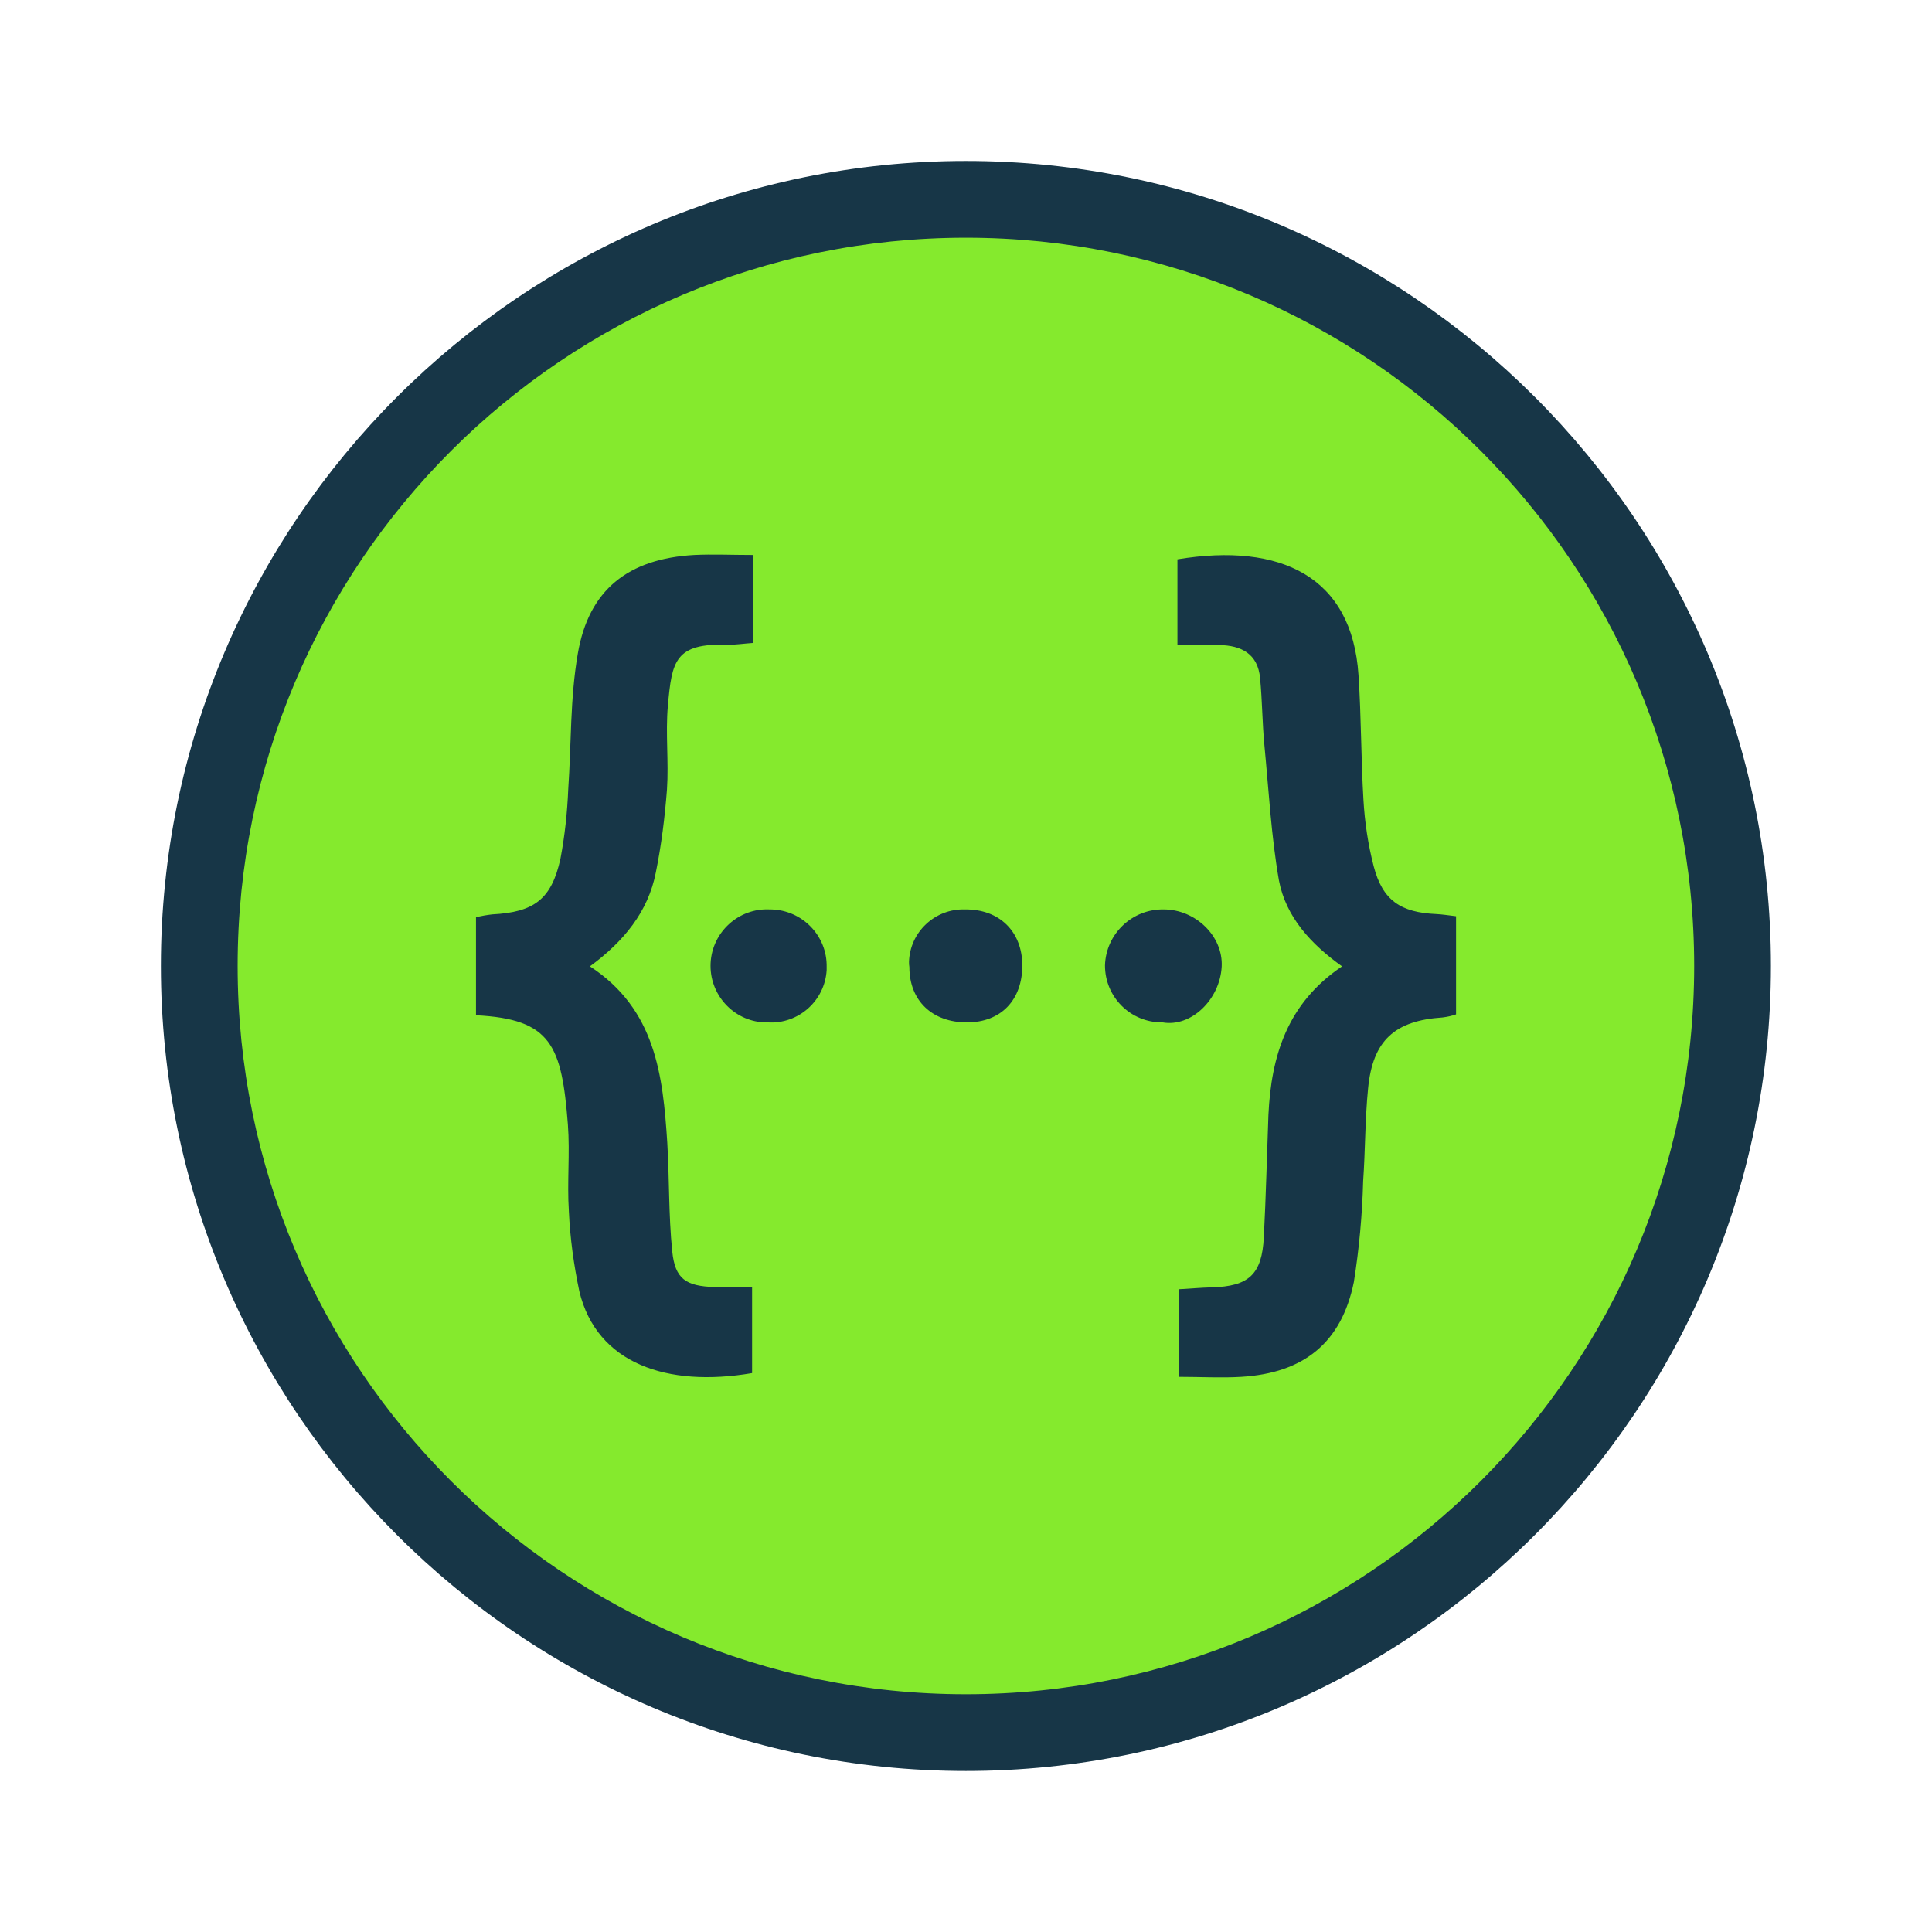
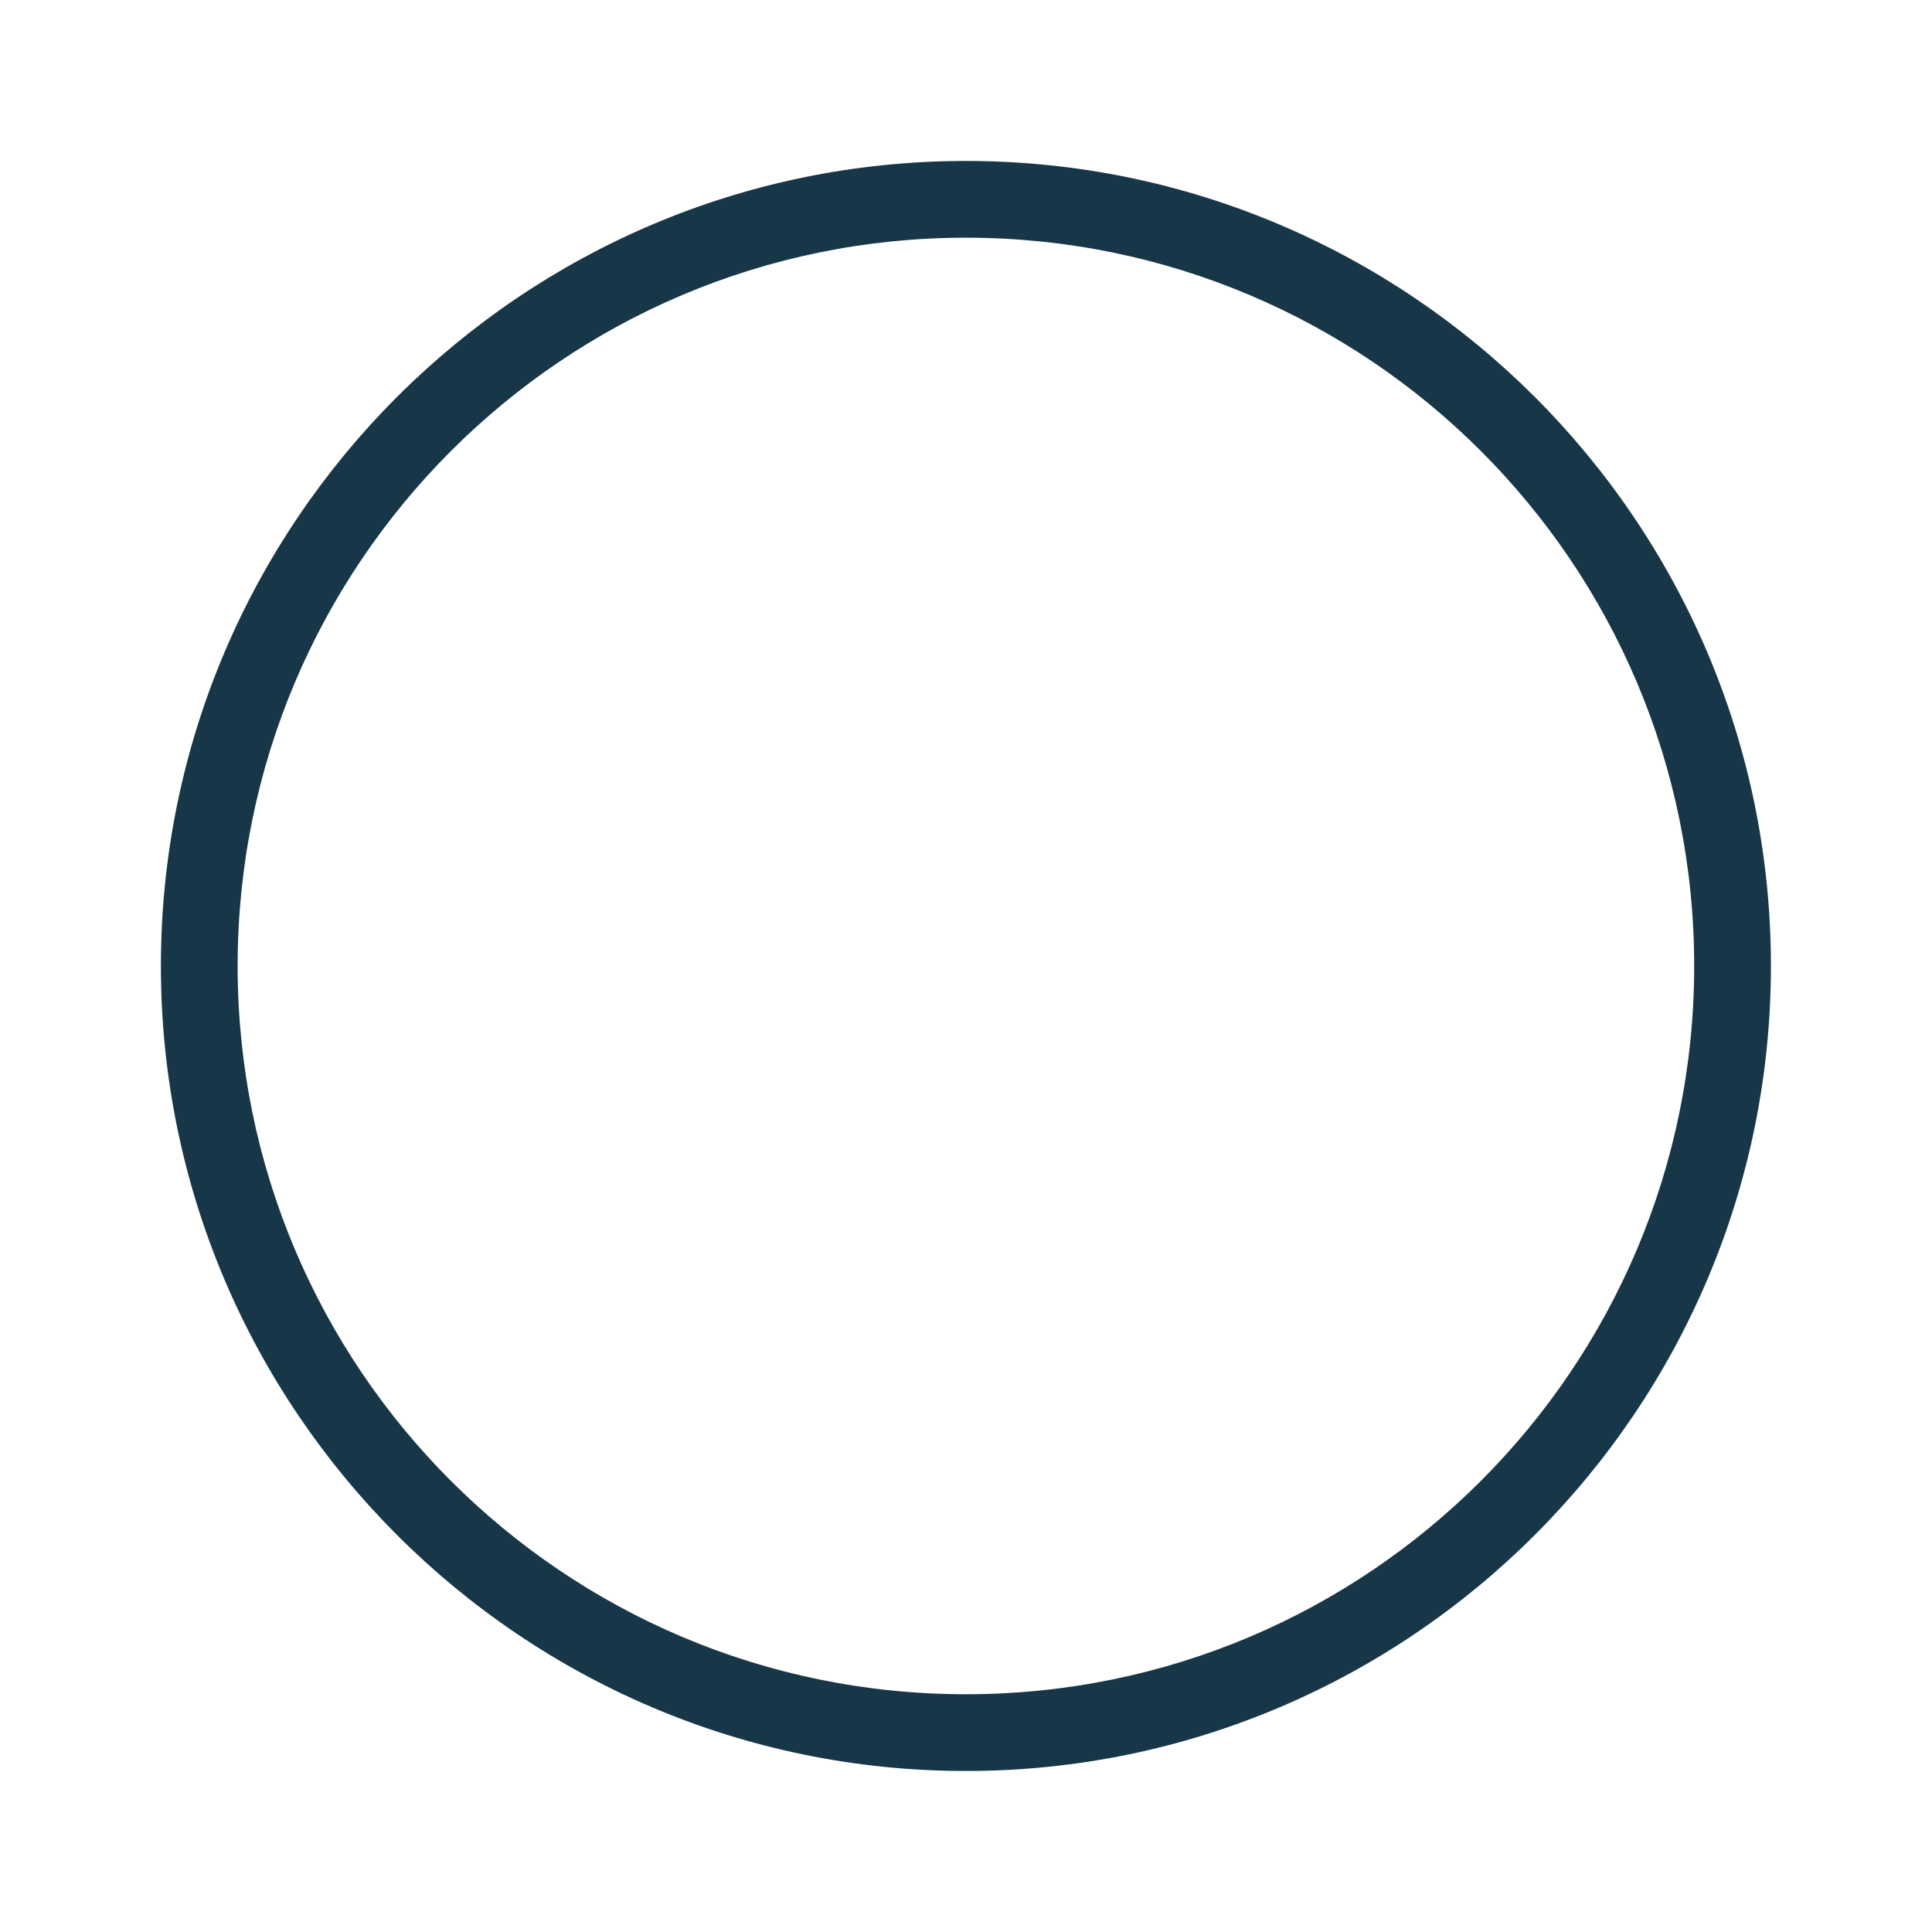
<svg xmlns="http://www.w3.org/2000/svg" width="32" height="32" viewBox="0 0 32 32" fill="none">
  <rect width="32" height="32" fill="white" />
-   <path d="M16 28.696C8.998 28.696 3.302 23 3.302 15.998C3.302 8.997 8.998 3.301 16 3.301C23.001 3.301 28.698 8.997 28.698 15.999C28.698 23 23.001 28.696 16 28.696Z" fill="#85EA2D" />
  <path d="M15.998 3.937C22.66 3.937 28.061 9.337 28.061 15.999C28.061 22.661 22.66 28.062 15.998 28.062C9.337 28.062 3.936 22.661 3.936 15.999C3.936 9.338 9.337 3.937 15.998 3.937ZM15.998 2.666C8.646 2.666 2.665 8.647 2.665 15.999C2.665 23.351 8.646 29.333 15.998 29.333C23.35 29.333 29.332 23.351 29.332 15.999C29.332 8.647 23.35 2.666 15.998 2.666Z" fill="#173647" />
-   <path d="M11.062 11.689C11.021 12.146 11.078 12.617 11.047 13.079C11.011 13.54 10.955 13.996 10.862 14.453C10.734 15.104 10.329 15.596 9.771 16.006C10.858 16.714 10.98 17.811 11.052 18.924C11.088 19.524 11.073 20.129 11.134 20.723C11.18 21.185 11.36 21.303 11.837 21.318C12.032 21.323 12.231 21.318 12.457 21.318V22.743C11.047 22.984 9.884 22.584 9.596 21.39C9.504 20.954 9.442 20.508 9.422 20.057C9.391 19.58 9.442 19.103 9.406 18.626C9.304 17.319 9.135 16.878 7.884 16.816V15.191C7.976 15.171 8.063 15.155 8.155 15.145C8.842 15.109 9.135 14.899 9.283 14.222C9.355 13.843 9.396 13.458 9.412 13.069C9.463 12.325 9.442 11.566 9.57 10.828C9.75 9.767 10.406 9.254 11.498 9.192C11.806 9.177 12.119 9.192 12.473 9.192V10.649C12.324 10.659 12.196 10.679 12.062 10.679C11.175 10.648 11.129 10.951 11.062 11.689ZM12.77 15.063H12.749C12.236 15.037 11.796 15.437 11.77 15.95C11.744 16.468 12.144 16.909 12.657 16.934H12.718C13.226 16.965 13.662 16.575 13.692 16.068V16.017C13.703 15.499 13.287 15.073 12.77 15.063ZM15.985 15.063C15.487 15.047 15.072 15.437 15.056 15.929C15.056 15.96 15.056 15.986 15.062 16.017C15.062 16.575 15.441 16.934 16.015 16.934C16.579 16.934 16.933 16.565 16.933 15.986C16.928 15.427 16.553 15.058 15.985 15.063ZM19.276 15.063C18.753 15.053 18.317 15.468 18.302 15.991C18.302 16.514 18.723 16.934 19.245 16.934H19.256C19.727 17.016 20.204 16.56 20.235 16.011C20.261 15.504 19.799 15.063 19.276 15.063ZM23.793 15.14C23.198 15.114 22.901 14.914 22.753 14.35C22.66 13.991 22.604 13.617 22.583 13.248C22.542 12.56 22.547 11.868 22.501 11.181C22.394 9.551 21.215 8.982 19.502 9.264V10.679C19.773 10.679 19.984 10.679 20.194 10.684C20.558 10.689 20.835 10.828 20.871 11.233C20.907 11.602 20.907 11.976 20.943 12.35C21.015 13.094 21.055 13.848 21.183 14.581C21.297 15.186 21.712 15.637 22.229 16.006C21.322 16.616 21.055 17.488 21.009 18.467C20.984 19.139 20.968 19.816 20.933 20.492C20.902 21.108 20.686 21.308 20.066 21.323C19.892 21.328 19.723 21.343 19.528 21.354V22.805C19.892 22.805 20.225 22.825 20.558 22.805C21.594 22.743 22.219 22.241 22.424 21.236C22.512 20.682 22.563 20.123 22.578 19.564C22.614 19.052 22.609 18.534 22.66 18.026C22.737 17.232 23.101 16.904 23.896 16.852C23.973 16.842 24.045 16.827 24.117 16.801V15.176C23.983 15.16 23.891 15.145 23.793 15.14Z" fill="#173647" />
</svg>